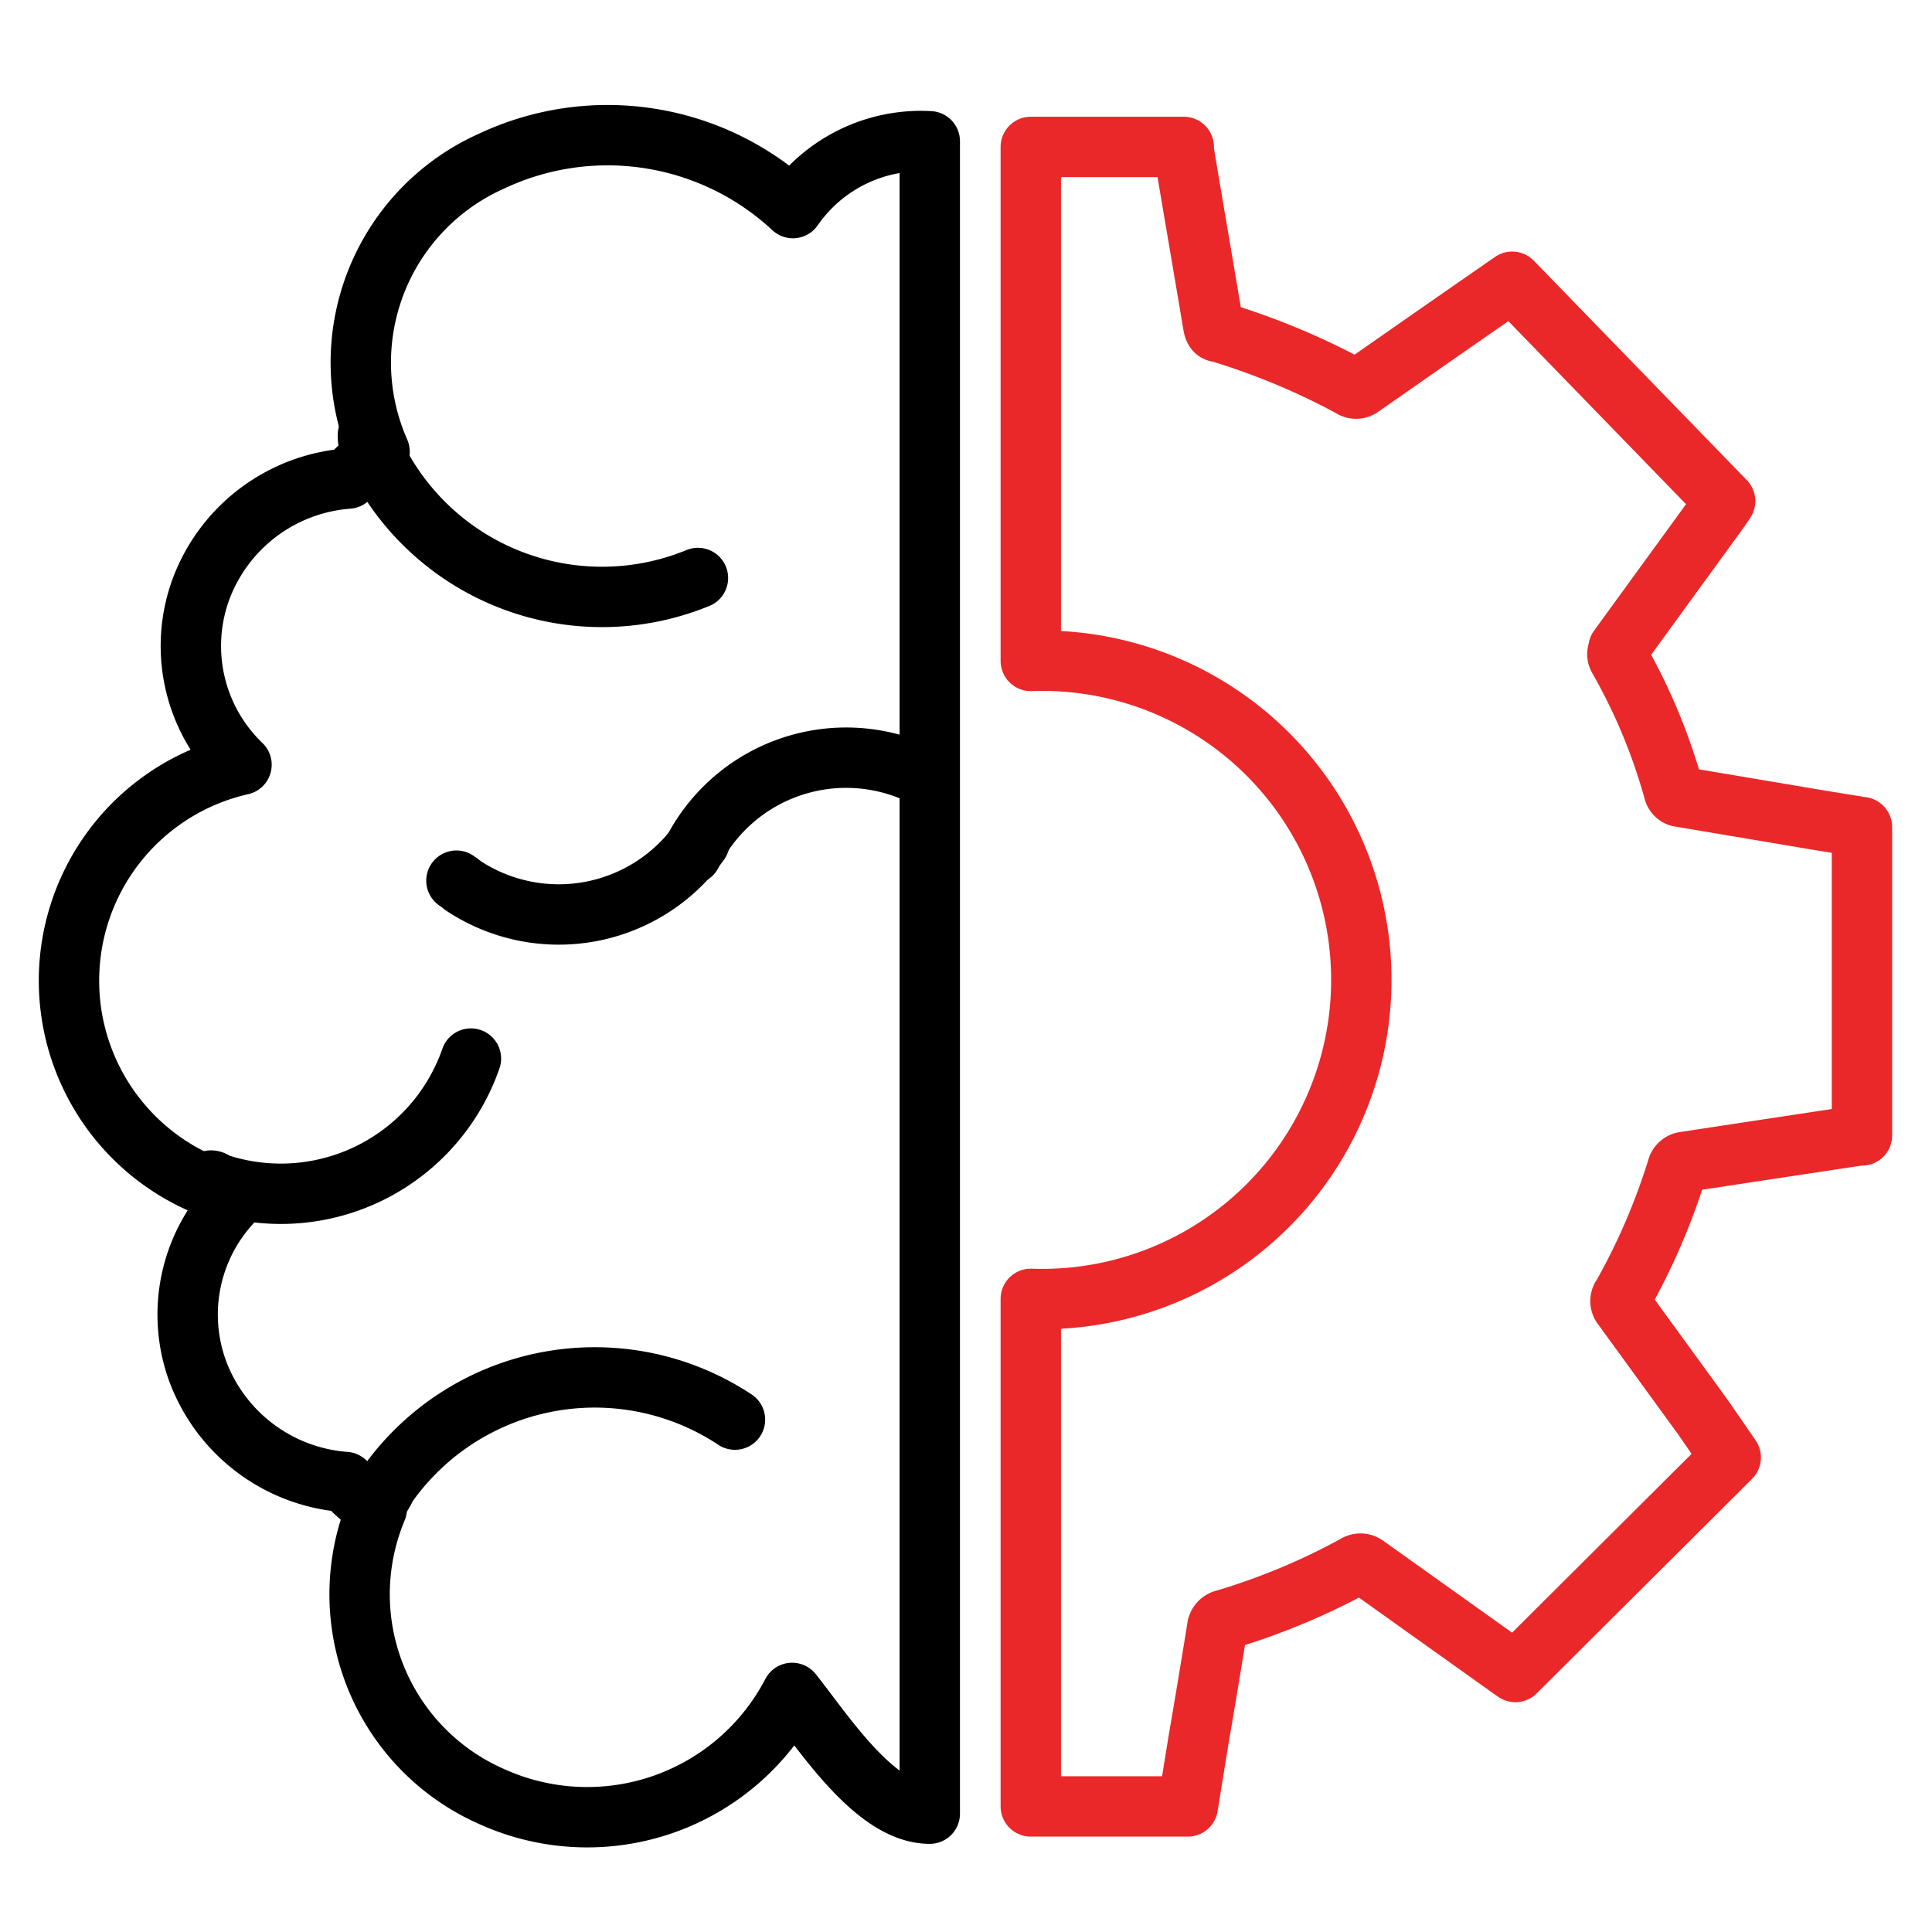
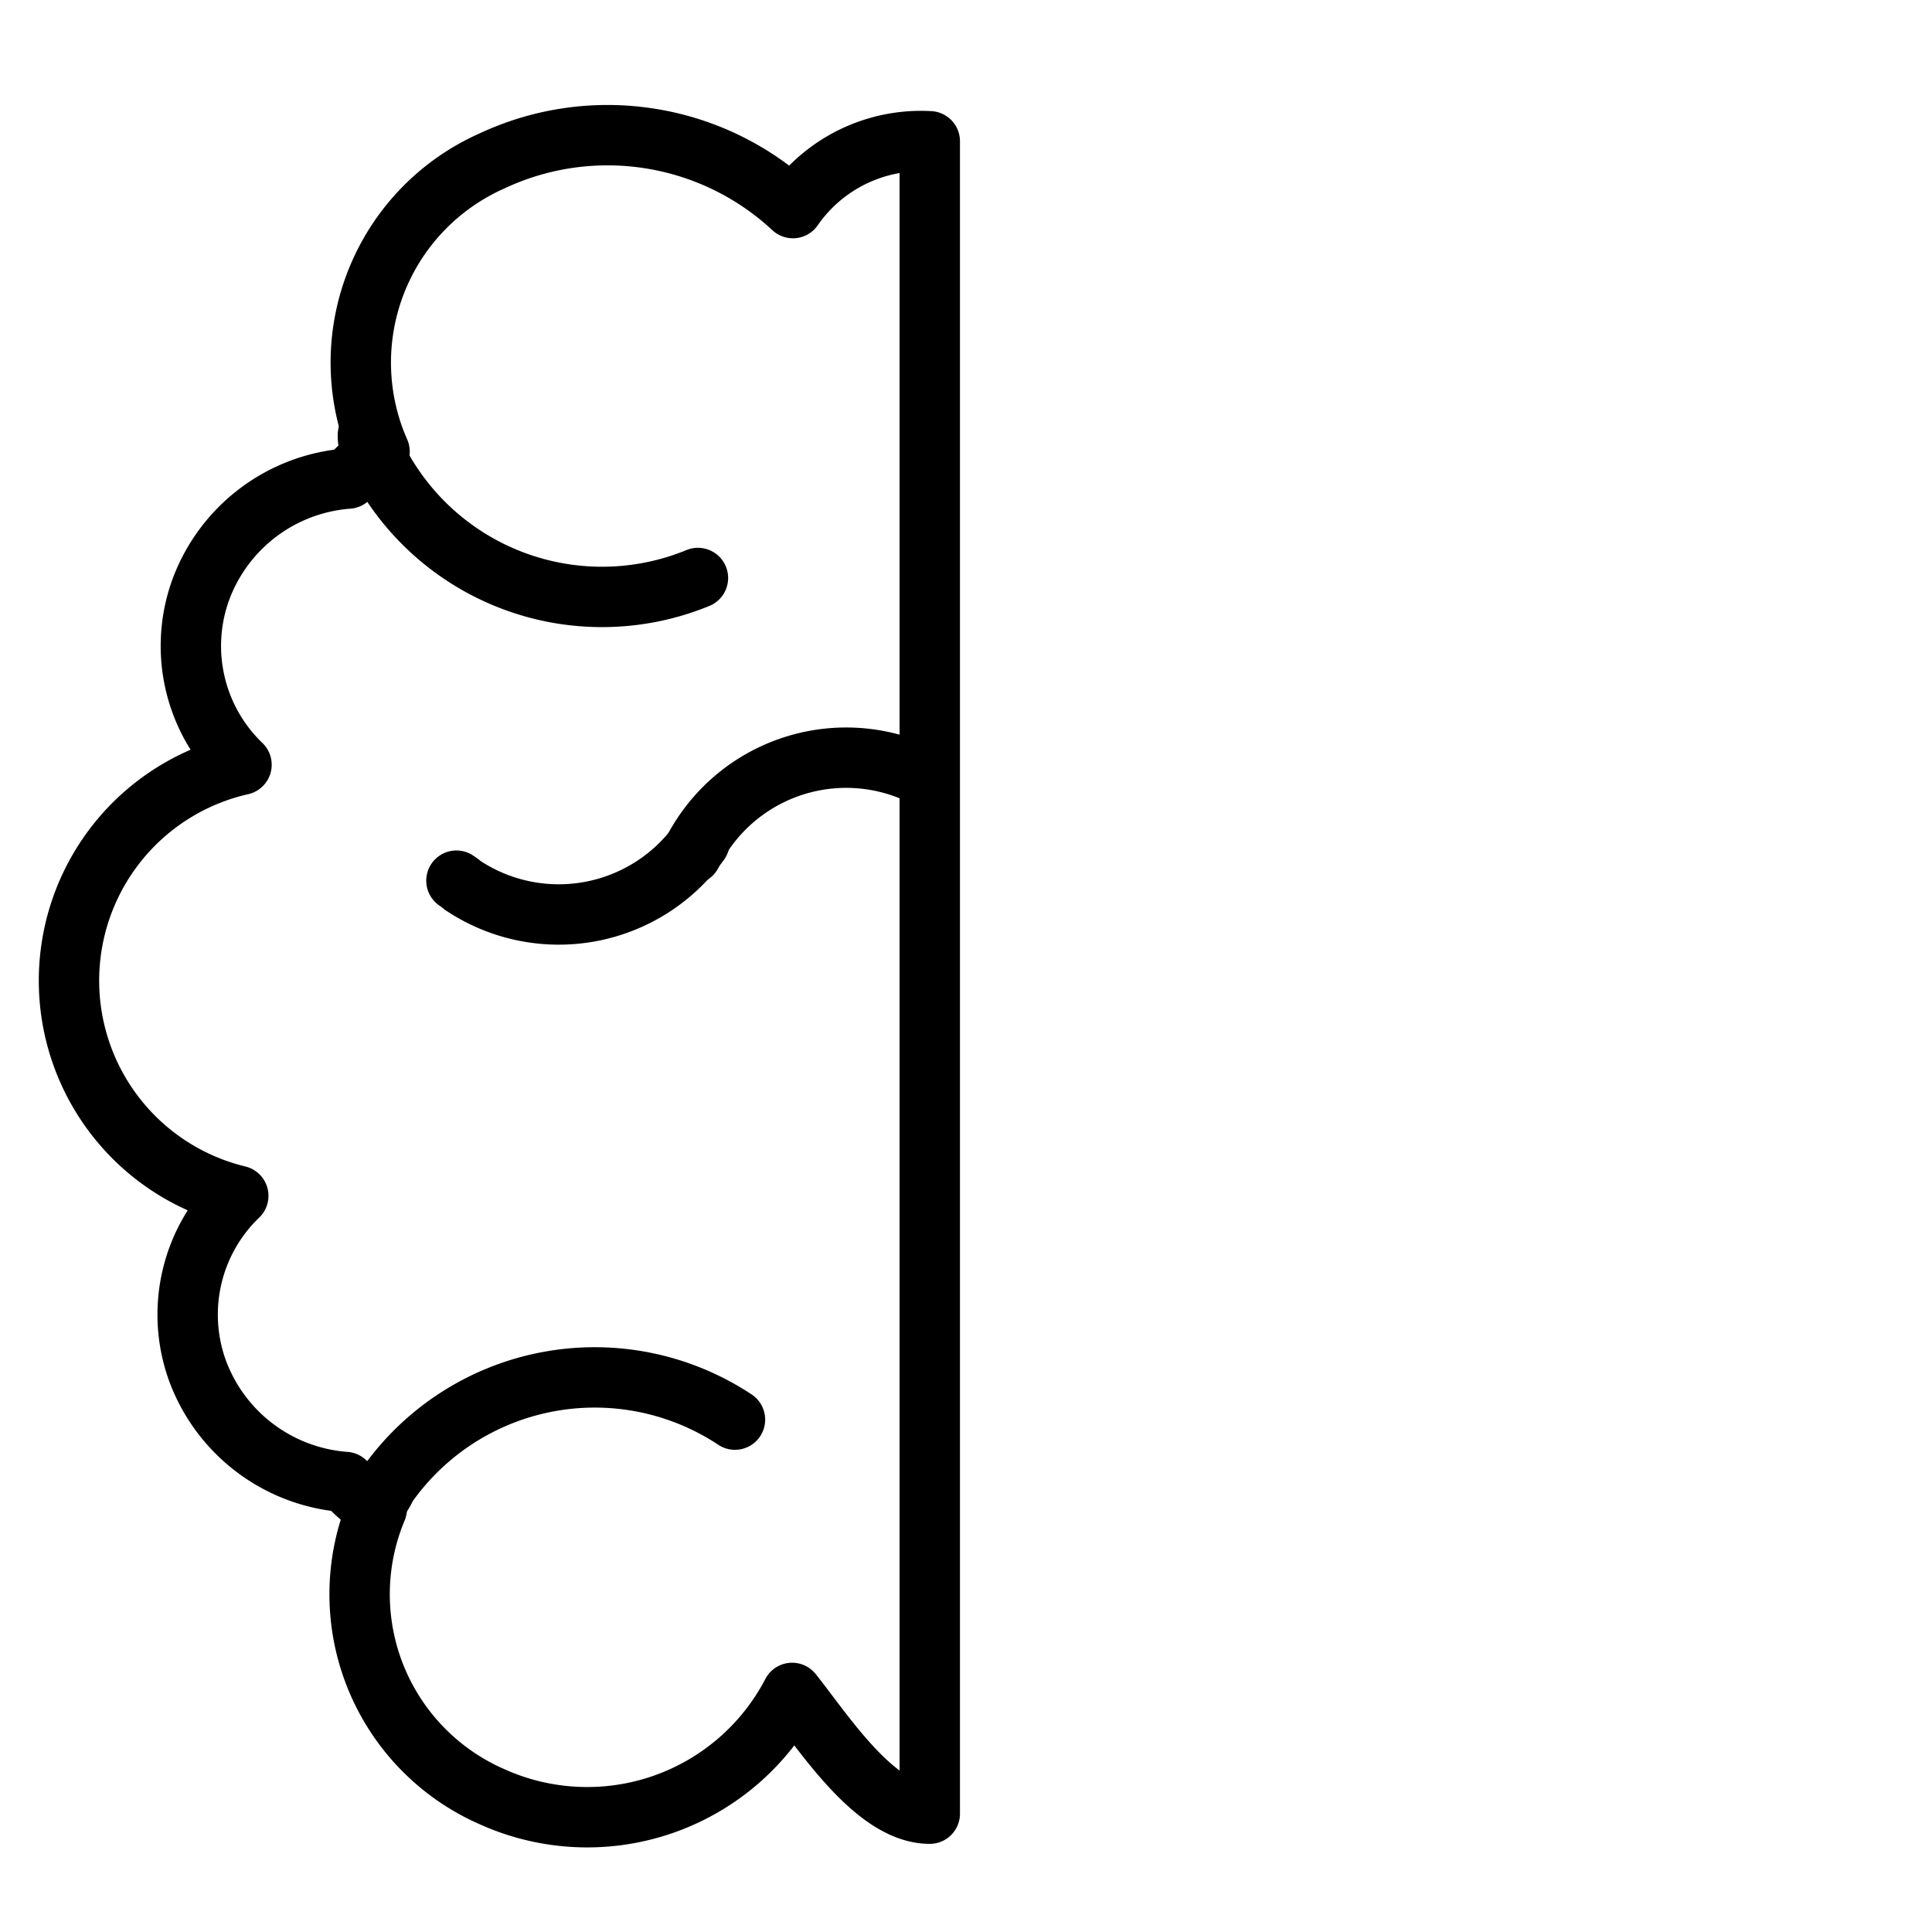
<svg xmlns="http://www.w3.org/2000/svg" id="Layer_1" data-name="Layer 1" width="48" height="48" viewBox="0 0 48 48">
  <defs>
    <style>.cls-1,.cls-2{fill:none;stroke-linecap:round;stroke-linejoin:round;stroke-width:1.5px;}.cls-1{stroke:#ea2829;}.cls-2{stroke:#000;}</style>
  </defs>
-   <path class="cls-1" d="M45.27,20.39l-3.56-.6a.2.2,0,0,1-.12-.12,14.38,14.38,0,0,0-1.38-3.32c-.06-.11,0-.17,0-.24l2.4-3.3c.08-.11.16-.22.25-.36L37.57,7l-1.24.86L33.82,9.61a.21.21,0,0,1-.26,0,17.63,17.63,0,0,0-3.27-1.36c-.11,0-.13-.08-.15-.18-.24-1.44-.49-2.88-.73-4.32a.44.44,0,0,1,0-.1h-3.8V16.42h0a7.93,7.93,0,1,1,0,15.85V44.88h3.9l.27-1.67c.16-.92.31-1.84.46-2.76a.23.23,0,0,1,.19-.21,16.68,16.68,0,0,0,3.24-1.35.22.22,0,0,1,.26,0l3.59,2.56.13.09L43,36.21l-.69-1-2-2.75a.21.21,0,0,1,0-.27A16.13,16.13,0,0,0,41.68,29a.22.22,0,0,1,.15-.13l2.9-.44,1.46-.22.07,0V20.55Z" />
  <path class="cls-2" d="M18.26,35.27a6.31,6.31,0,0,0-8.63,1.61c-.05.08-.08.16-.14.25" />
  <path class="cls-2" d="M23,19.31c-.07,0-.12-.07-.18-.09a4.28,4.28,0,0,0-5.64,2" />
-   <path class="cls-2" d="M5.24,29.33c.07,0,.13.07.21.09A5,5,0,0,0,11.7,26.3" />
  <path class="cls-2" d="M9.14,10.81c0,.09,0,.18.08.28a6.27,6.27,0,0,0,8.12,3.27" />
  <path class="cls-2" d="M23.1,13.28V45.06c-1.35,0-2.62-2-3.42-3a5.74,5.74,0,0,1-7.43,2.59,5.49,5.49,0,0,1-2.89-7.16,3.84,3.84,0,0,1-.78-.67,4.25,4.25,0,0,1-3.66-2.73,4.09,4.09,0,0,1,1-4.38A5.5,5.5,0,0,1,6,19a4.09,4.09,0,0,1-1-4.38,4.24,4.24,0,0,1,3.65-2.73,4.18,4.18,0,0,1,.78-.67A5.48,5.48,0,0,1,12.22,4,6.76,6.76,0,0,1,19.7,5.17a3.87,3.87,0,0,1,3.4-1.66Z" />
  <path class="cls-2" d="M11.34,21.88a1.67,1.67,0,0,1,.16.12,4.3,4.3,0,0,0,5.88-1.08" />
</svg>